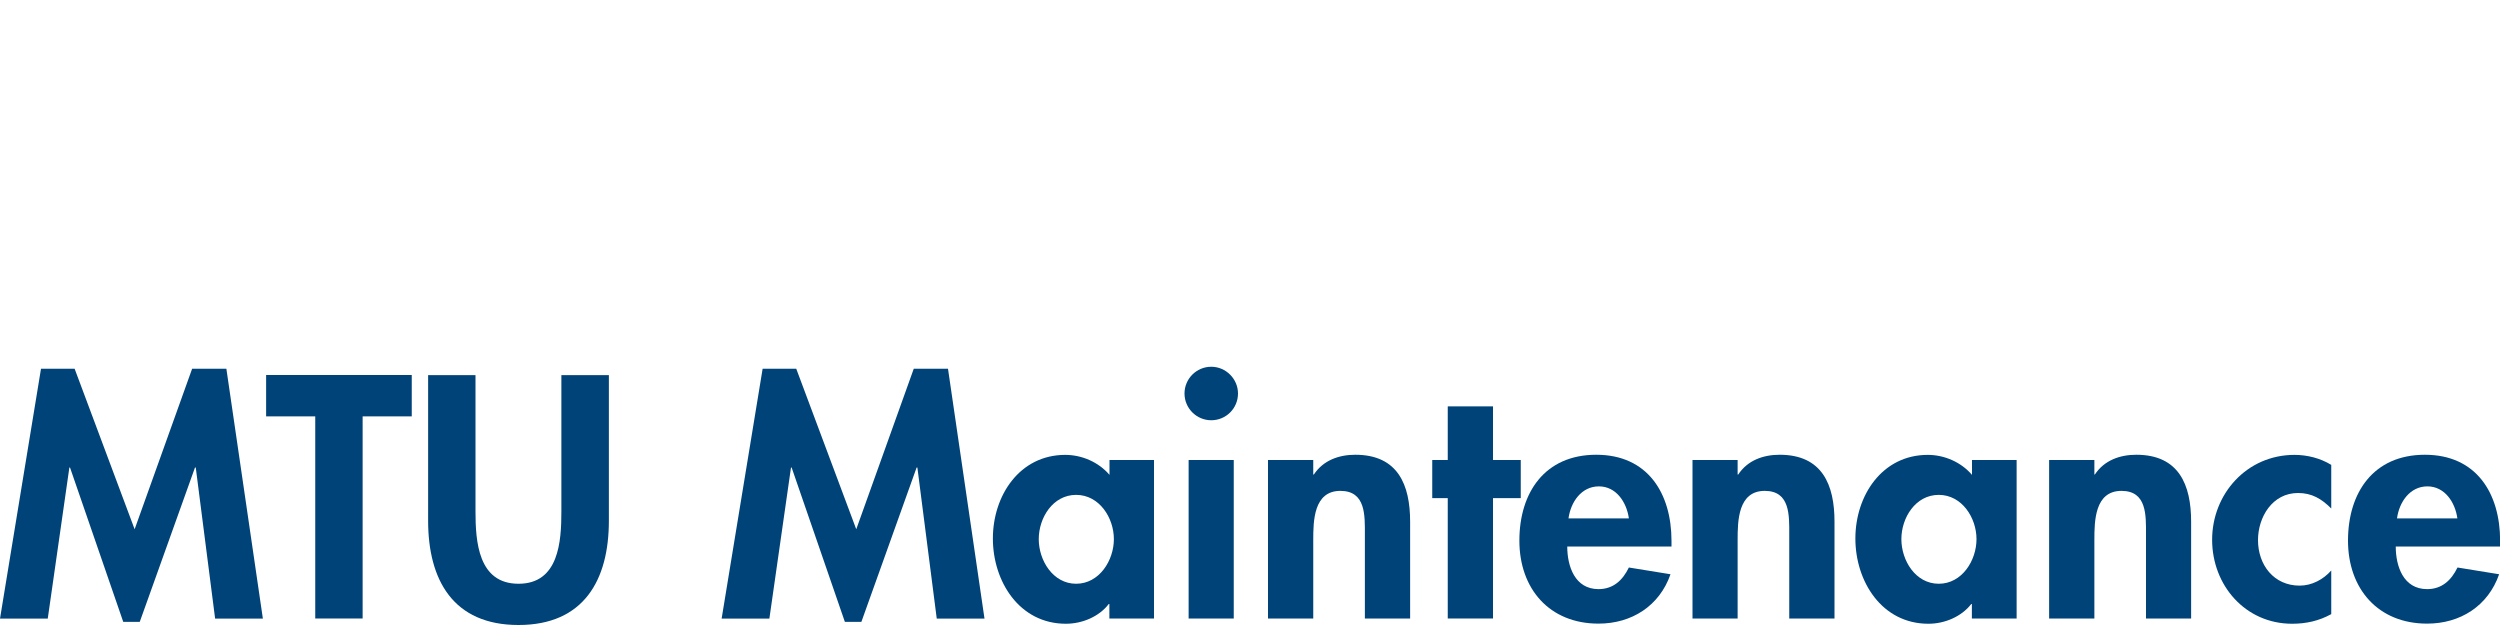
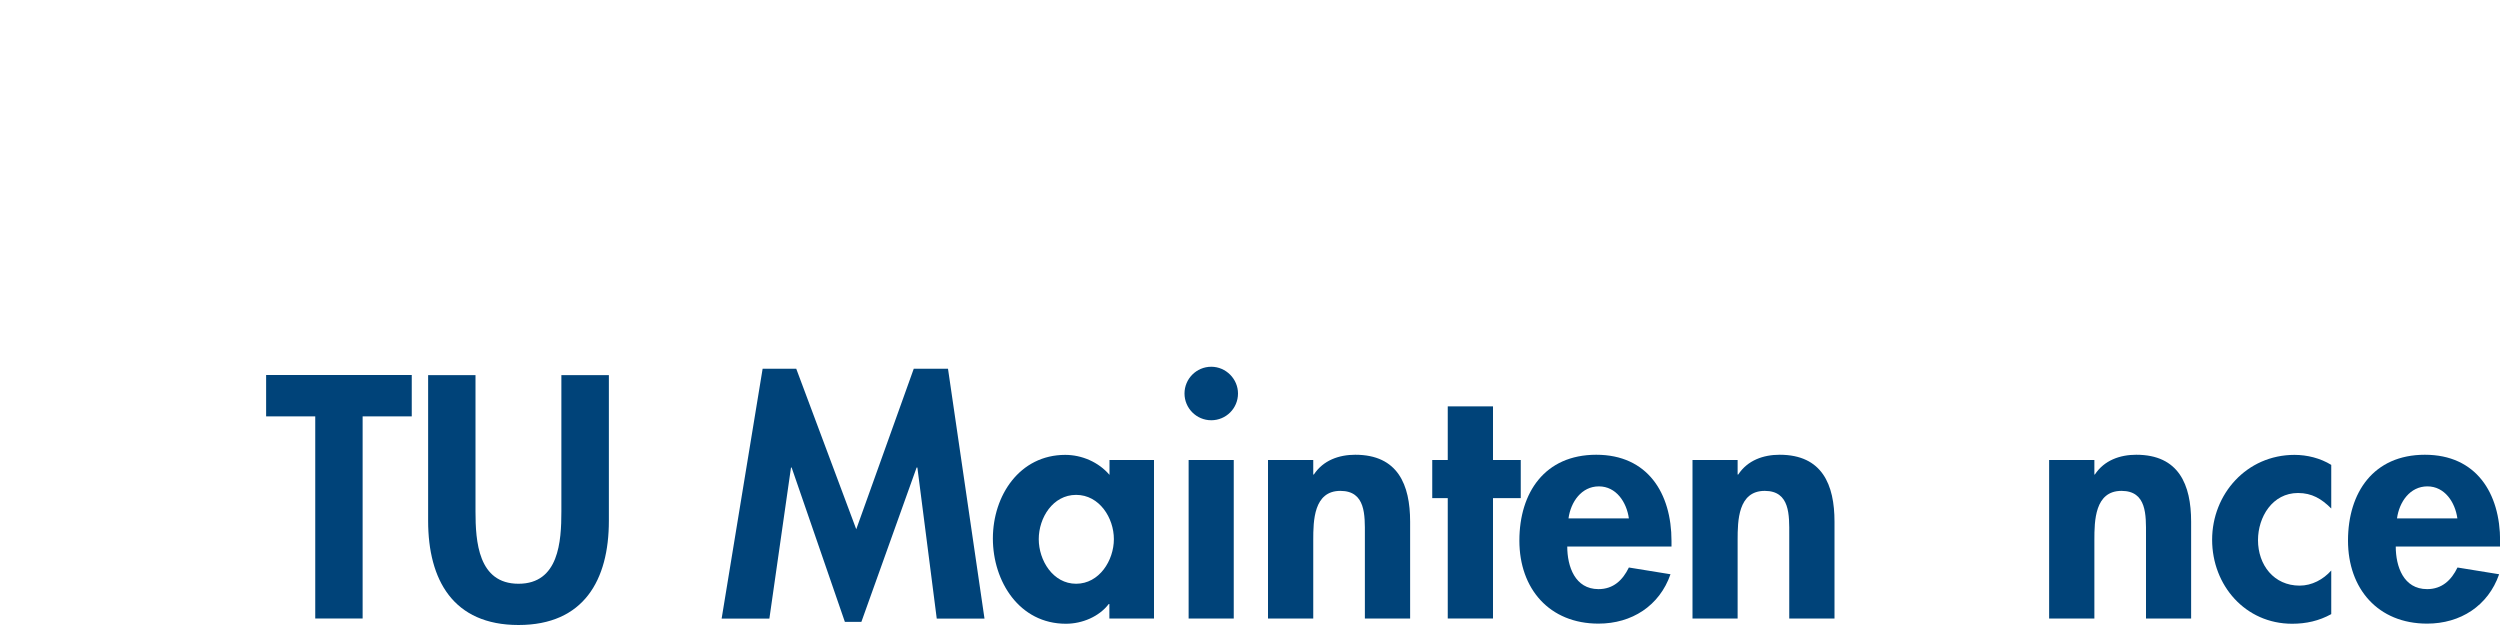
<svg xmlns="http://www.w3.org/2000/svg" id="Ebene_1" viewBox="0 0 200 50">
  <defs>
    <style>.cls-1{fill:#004379;stroke-width:0px;}</style>
  </defs>
-   <path class="cls-1" d="m15.65,37.4h-.05l-4.42,12.35h-1.32l-4.26-12.35h-.05l-1.73,12.09H0l3.28-19.99h2.69l4.8,12.84,4.6-12.84h2.74l2.92,19.99h-3.82l-1.55-12.09Z" />
  <path class="cls-1" d="m29.02,49.48h-3.8v-16.17h-3.93v-3.31h11.65v3.31h-3.93v16.17Z" />
  <path class="cls-1" d="m34.24,30.01h3.8v10.9c0,2.4.21,5.79,3.44,5.79s3.43-3.38,3.43-5.79v-10.9h3.8v11.65c0,4.75-2.01,8.34-7.23,8.34s-7.23-3.59-7.23-8.34v-11.65Z" />
  <path class="cls-1" d="m73.38,37.4h-.05l-4.42,12.35h-1.32l-4.26-12.35h-.05l-1.73,12.09h-3.82l3.28-19.99h2.69l4.8,12.84,4.6-12.84h2.74l2.92,19.99h-3.82l-1.55-12.09Z" />
  <path class="cls-1" d="m92.31,49.48h-3.56v-1.16h-.05c-.77,1.01-2.12,1.58-3.43,1.58-3.72,0-5.84-3.38-5.84-6.82s2.14-6.69,5.79-6.69c1.32,0,2.66.57,3.54,1.6v-1.19h3.56v12.68Zm-3.2-6.35c0-1.7-1.16-3.54-3.02-3.54s-2.99,1.83-2.99,3.54,1.14,3.57,2.99,3.57,3.02-1.86,3.02-3.57Z" />
  <path class="cls-1" d="m99.04,31.48c0,1.19-.96,2.14-2.14,2.14s-2.14-.96-2.14-2.14.96-2.14,2.14-2.14,2.14.98,2.14,2.14Zm-.34,18h-3.61v-12.68h3.61v12.68Z" />
  <path class="cls-1" d="m105.06,37.96h.05c.75-1.14,2.01-1.58,3.31-1.58,3.41,0,4.39,2.4,4.39,5.35v7.75h-3.62v-6.72c0-1.52.08-3.49-1.96-3.49-2.14,0-2.17,2.4-2.17,3.93v6.28h-3.62v-12.68h3.62v1.16Z" />
  <path class="cls-1" d="m119.44,49.48h-3.62v-9.63h-1.24v-3.05h1.24v-4.29h3.62v4.29h2.22v3.05h-2.22v9.63Z" />
  <path class="cls-1" d="m125.38,43.72c0,1.6.62,3.41,2.5,3.41,1.19,0,1.94-.72,2.43-1.73l3.33.54c-.88,2.53-3.1,3.95-5.76,3.95-3.93,0-6.33-2.79-6.33-6.64s2.04-6.87,6.15-6.87,6.02,3.07,6.02,6.9v.44h-8.34Zm4.93-2.25c-.18-1.29-1.01-2.56-2.4-2.56s-2.25,1.24-2.43,2.56h4.83Z" />
  <path class="cls-1" d="m139.01,37.96h.05c.75-1.14,2.01-1.58,3.31-1.58,3.41,0,4.39,2.4,4.39,5.35v7.75h-3.62v-6.72c0-1.52.08-3.49-1.96-3.49-2.14,0-2.17,2.4-2.17,3.93v6.28h-3.61v-12.68h3.61v1.16Z" />
-   <path class="cls-1" d="m161.32,49.48h-3.57v-1.16h-.05c-.78,1.01-2.12,1.58-3.43,1.58-3.72,0-5.84-3.38-5.84-6.82s2.14-6.69,5.79-6.69c1.32,0,2.66.57,3.54,1.6v-1.19h3.57v12.68Zm-3.2-6.35c0-1.7-1.16-3.54-3.02-3.54s-2.99,1.83-2.99,3.54,1.13,3.57,2.99,3.57,3.02-1.86,3.02-3.57Z" />
  <path class="cls-1" d="m167.54,37.96h.05c.75-1.14,2.01-1.58,3.31-1.58,3.41,0,4.39,2.4,4.39,5.35v7.75h-3.61v-6.72c0-1.52.08-3.49-1.96-3.49-2.14,0-2.17,2.4-2.17,3.93v6.28h-3.62v-12.68h3.62v1.16Z" />
  <path class="cls-1" d="m186.5,40.68c-.78-.78-1.55-1.24-2.66-1.24-2.04,0-3.2,1.91-3.2,3.77,0,1.99,1.27,3.64,3.33,3.64.98,0,1.89-.49,2.53-1.21v3.49c-.98.54-2.01.77-3.13.77-3.74,0-6.4-3.07-6.4-6.72s2.76-6.79,6.59-6.79c1.01,0,2.06.26,2.94.8v3.49Z" />
  <path class="cls-1" d="m191.66,43.72c0,1.6.62,3.41,2.51,3.41,1.19,0,1.94-.72,2.43-1.73l3.33.54c-.88,2.53-3.1,3.95-5.76,3.95-3.93,0-6.33-2.79-6.33-6.64s2.04-6.87,6.15-6.87,6.02,3.07,6.02,6.9v.44h-8.34Zm4.93-2.25c-.18-1.29-1.01-2.56-2.4-2.56s-2.25,1.24-2.43,2.56h4.83Z" />
</svg>